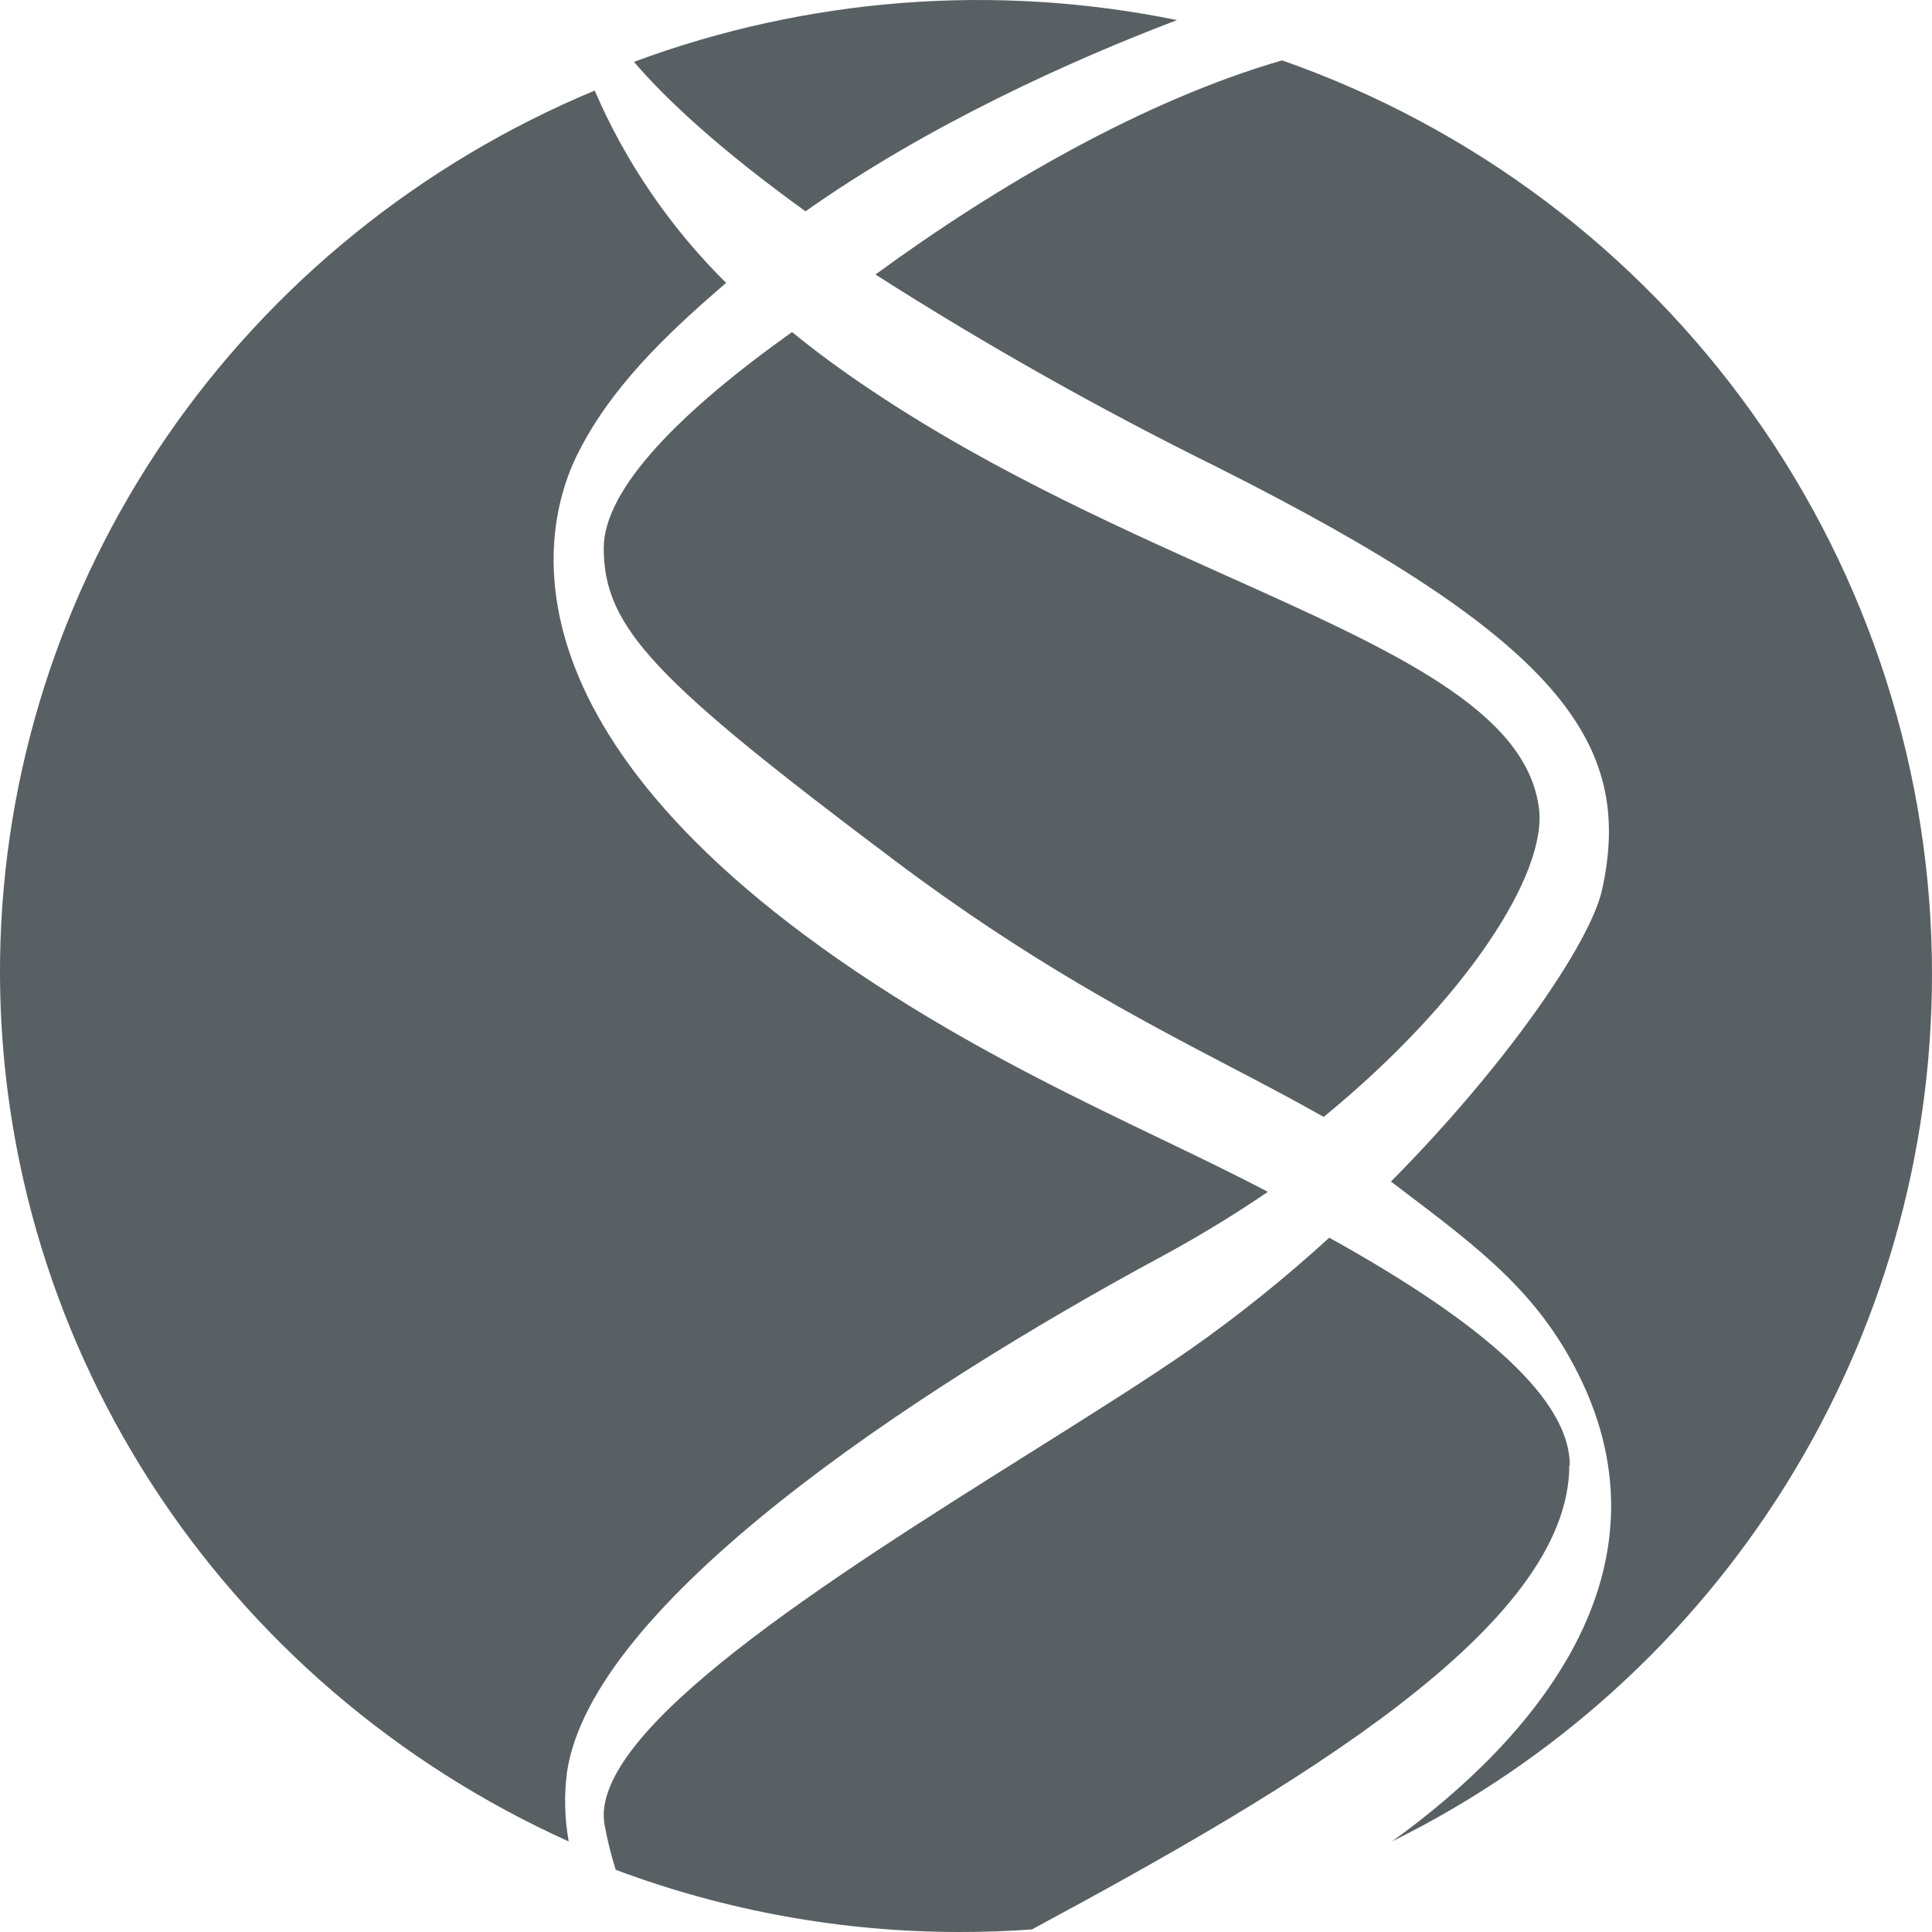
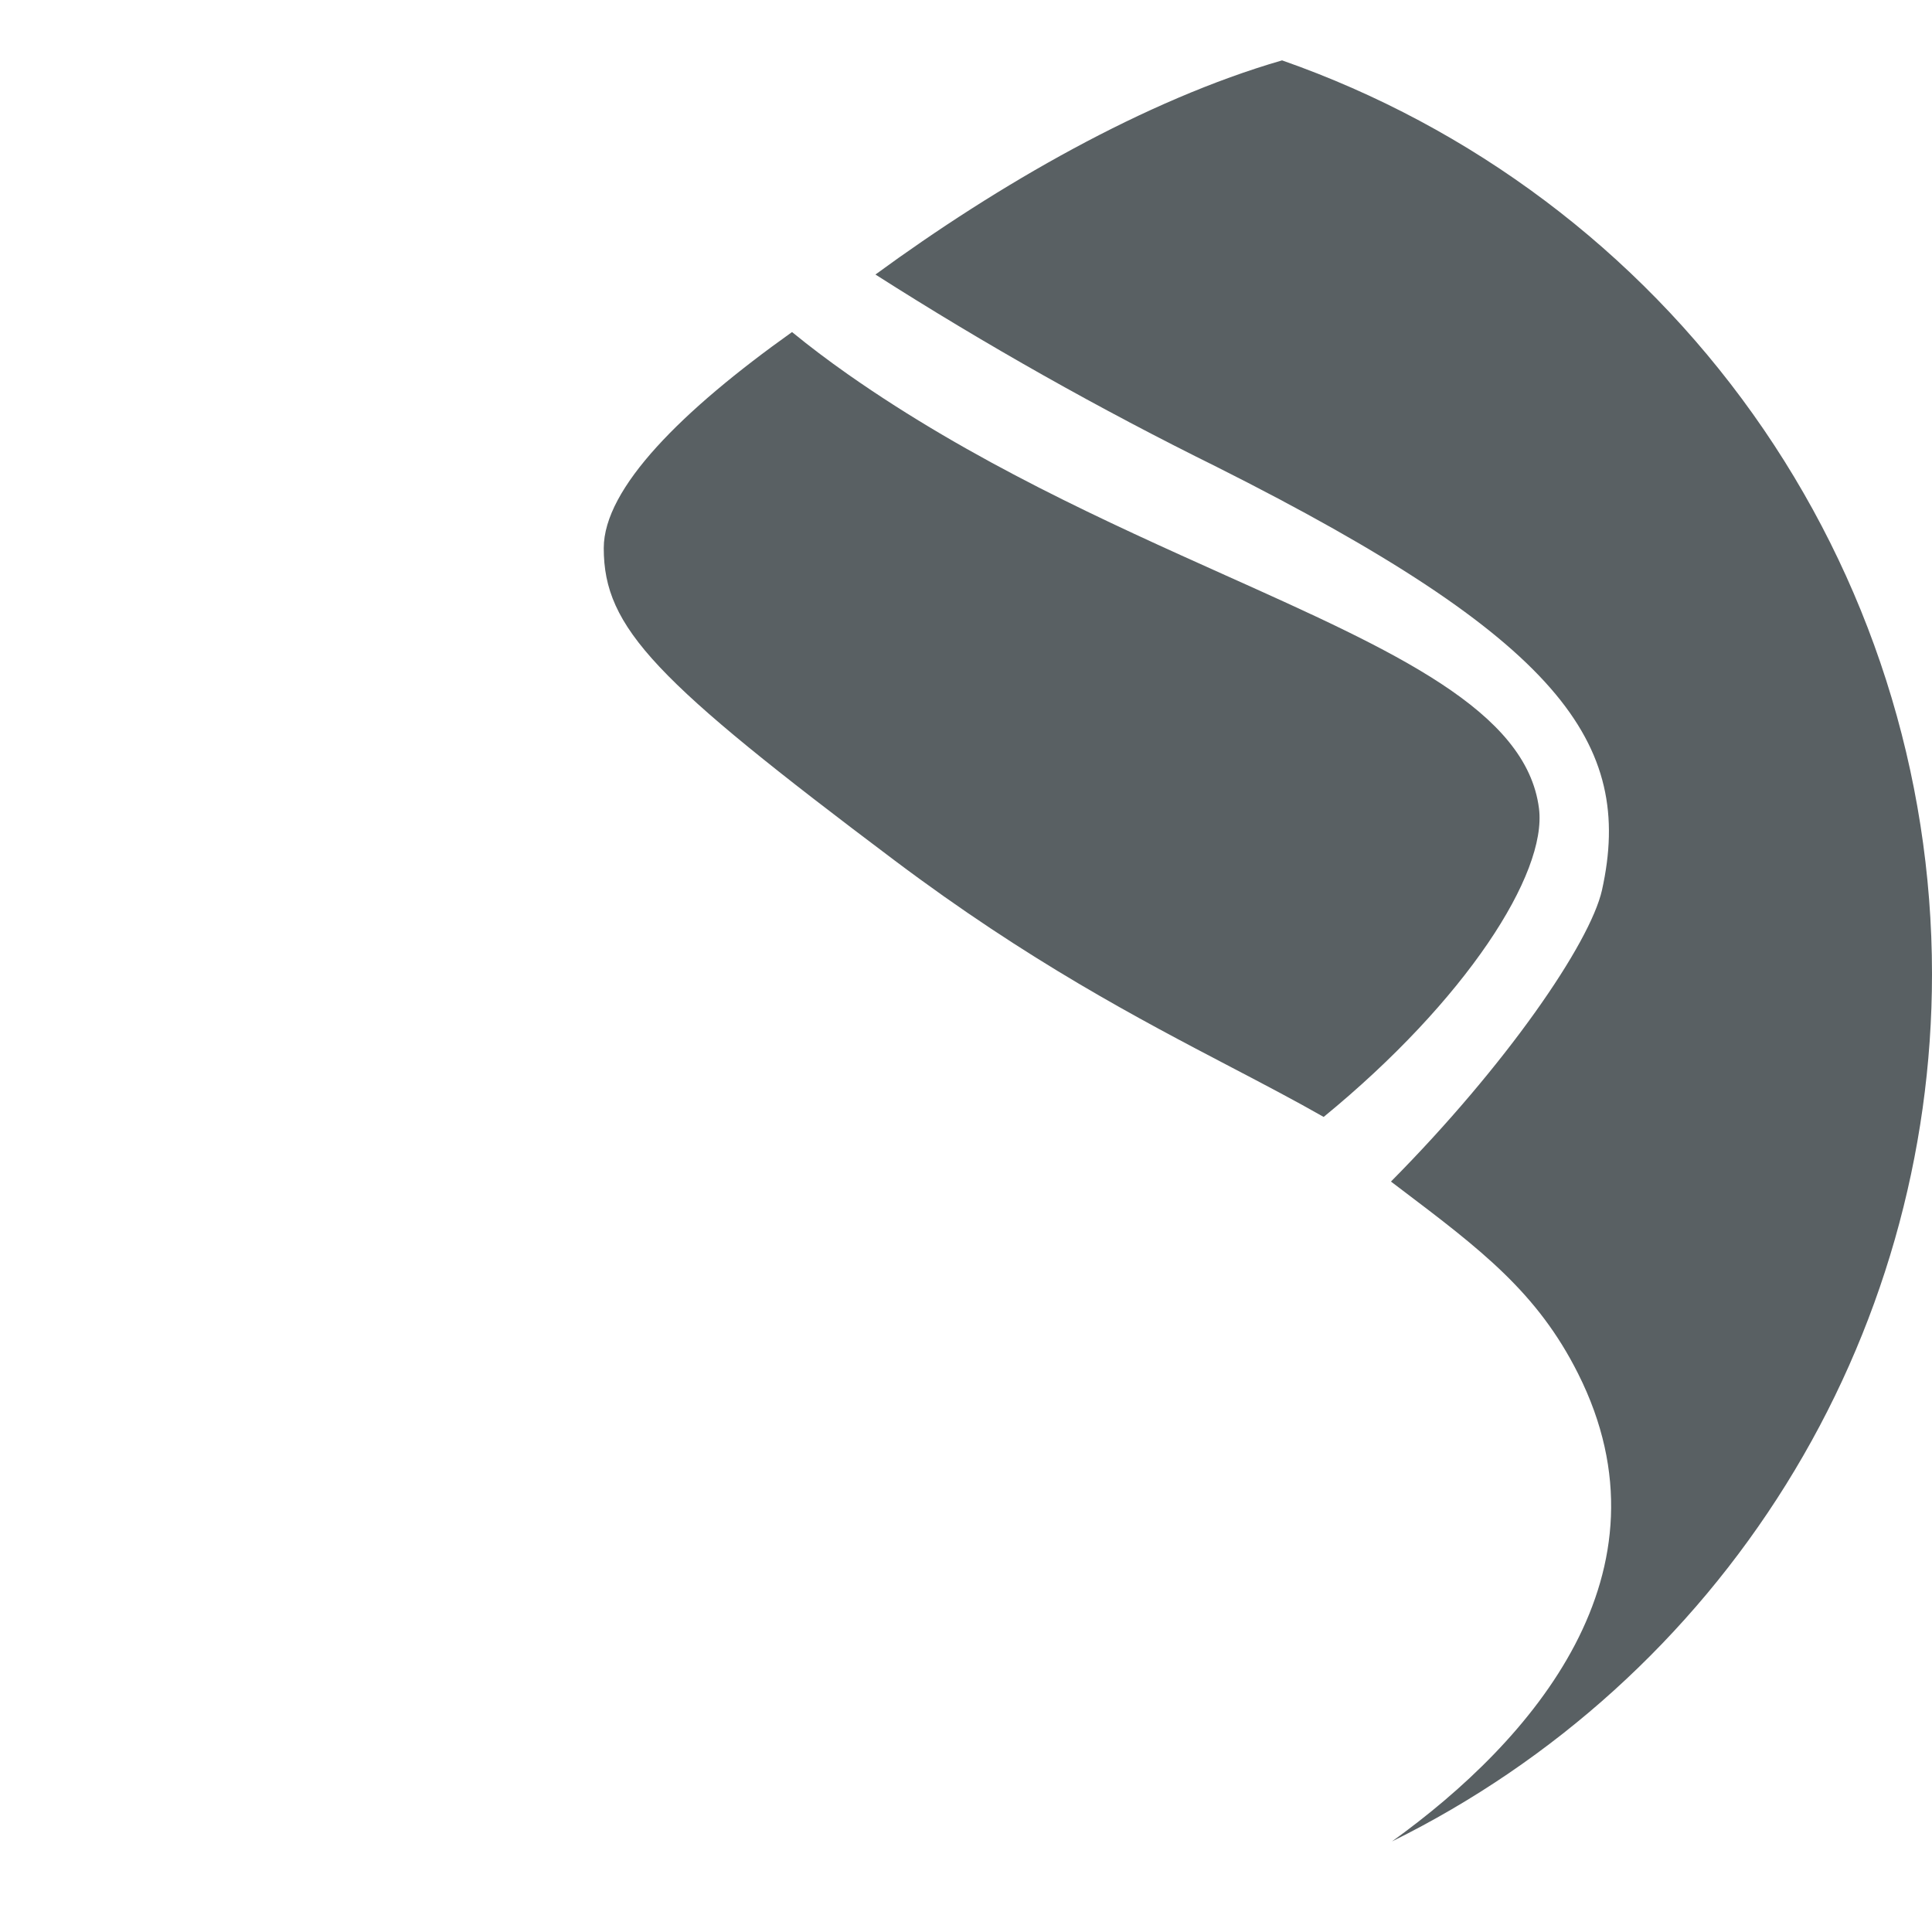
<svg xmlns="http://www.w3.org/2000/svg" width="64" height="64" viewBox="0 0 64 64" fill="none">
-   <path d="M26.683 7C30.761 4.125 35.495 1.995 38.985 0.668H39C32.989 -0.564 26.75 -0.085 21 2.049C22.03 3.253 23.795 4.918 26.683 7Z" fill="#596063" />
  <path d="M64 32.267C64.001 38.241 62.327 44.097 59.166 49.173C56.005 54.25 51.484 58.346 46.11 61C50.76 57.66 55.588 52.095 52.277 45.504C50.927 42.813 49.058 41.397 46.369 39.362L46.077 39.141C49.885 35.298 52.668 31.256 53.068 29.486C54.149 24.605 51.67 21.179 40.308 15.468C36.425 13.55 32.65 11.422 29 9.094C33.064 6.12 37.925 3.315 42.47 2C48.764 4.203 54.215 8.298 58.072 13.72C61.929 19.142 64 25.623 64 32.267Z" fill="#596063" />
-   <path d="M42 39.482C40.871 40.25 39.703 40.961 38.499 41.612C30.203 46.088 19.583 53.132 18.779 58.729C18.684 59.485 18.705 60.25 18.839 61C13.143 58.431 8.331 54.297 4.987 49.1C1.643 43.903 -0.088 37.867 0.003 31.725C0.095 25.583 2.005 19.599 5.501 14.5C8.998 9.401 13.931 5.406 19.7 3C20.724 5.376 22.202 7.538 24.054 9.371C21.997 11.135 20.151 12.924 19.073 15.162C18.172 17.056 15.824 24.279 29.603 32.994C32.727 34.972 35.74 36.421 38.423 37.711C39.698 38.324 40.898 38.901 42 39.482Z" fill="#596063" />
  <path d="M43.848 37C42.894 36.456 41.879 35.925 40.793 35.357C37.724 33.752 34.085 31.849 29.634 28.503C21.719 22.551 20 20.81 20 18.158C20 16.171 22.595 13.593 26.237 11C26.807 11.466 27.422 11.931 28.082 12.395C32.212 15.294 36.701 17.309 40.603 19.061C46.188 21.568 50.571 23.536 50.981 26.782C51.254 28.943 48.559 33.142 43.848 37Z" fill="#596063" />
-   <path d="M34.183 63.915C42.914 59.214 51.985 53.885 51.985 48.539L52 48.536C52.003 46.396 49.236 43.885 44.033 41C42.586 42.324 41.055 43.555 39.448 44.686C38.013 45.684 36.156 46.849 34.161 48.102C27.556 52.251 19.431 57.354 20.031 60.468C20.122 60.965 20.244 61.457 20.396 61.939C24.037 63.303 27.9 64.001 31.795 64C32.589 64 33.389 63.974 34.183 63.915Z" fill="#596063" />
</svg>